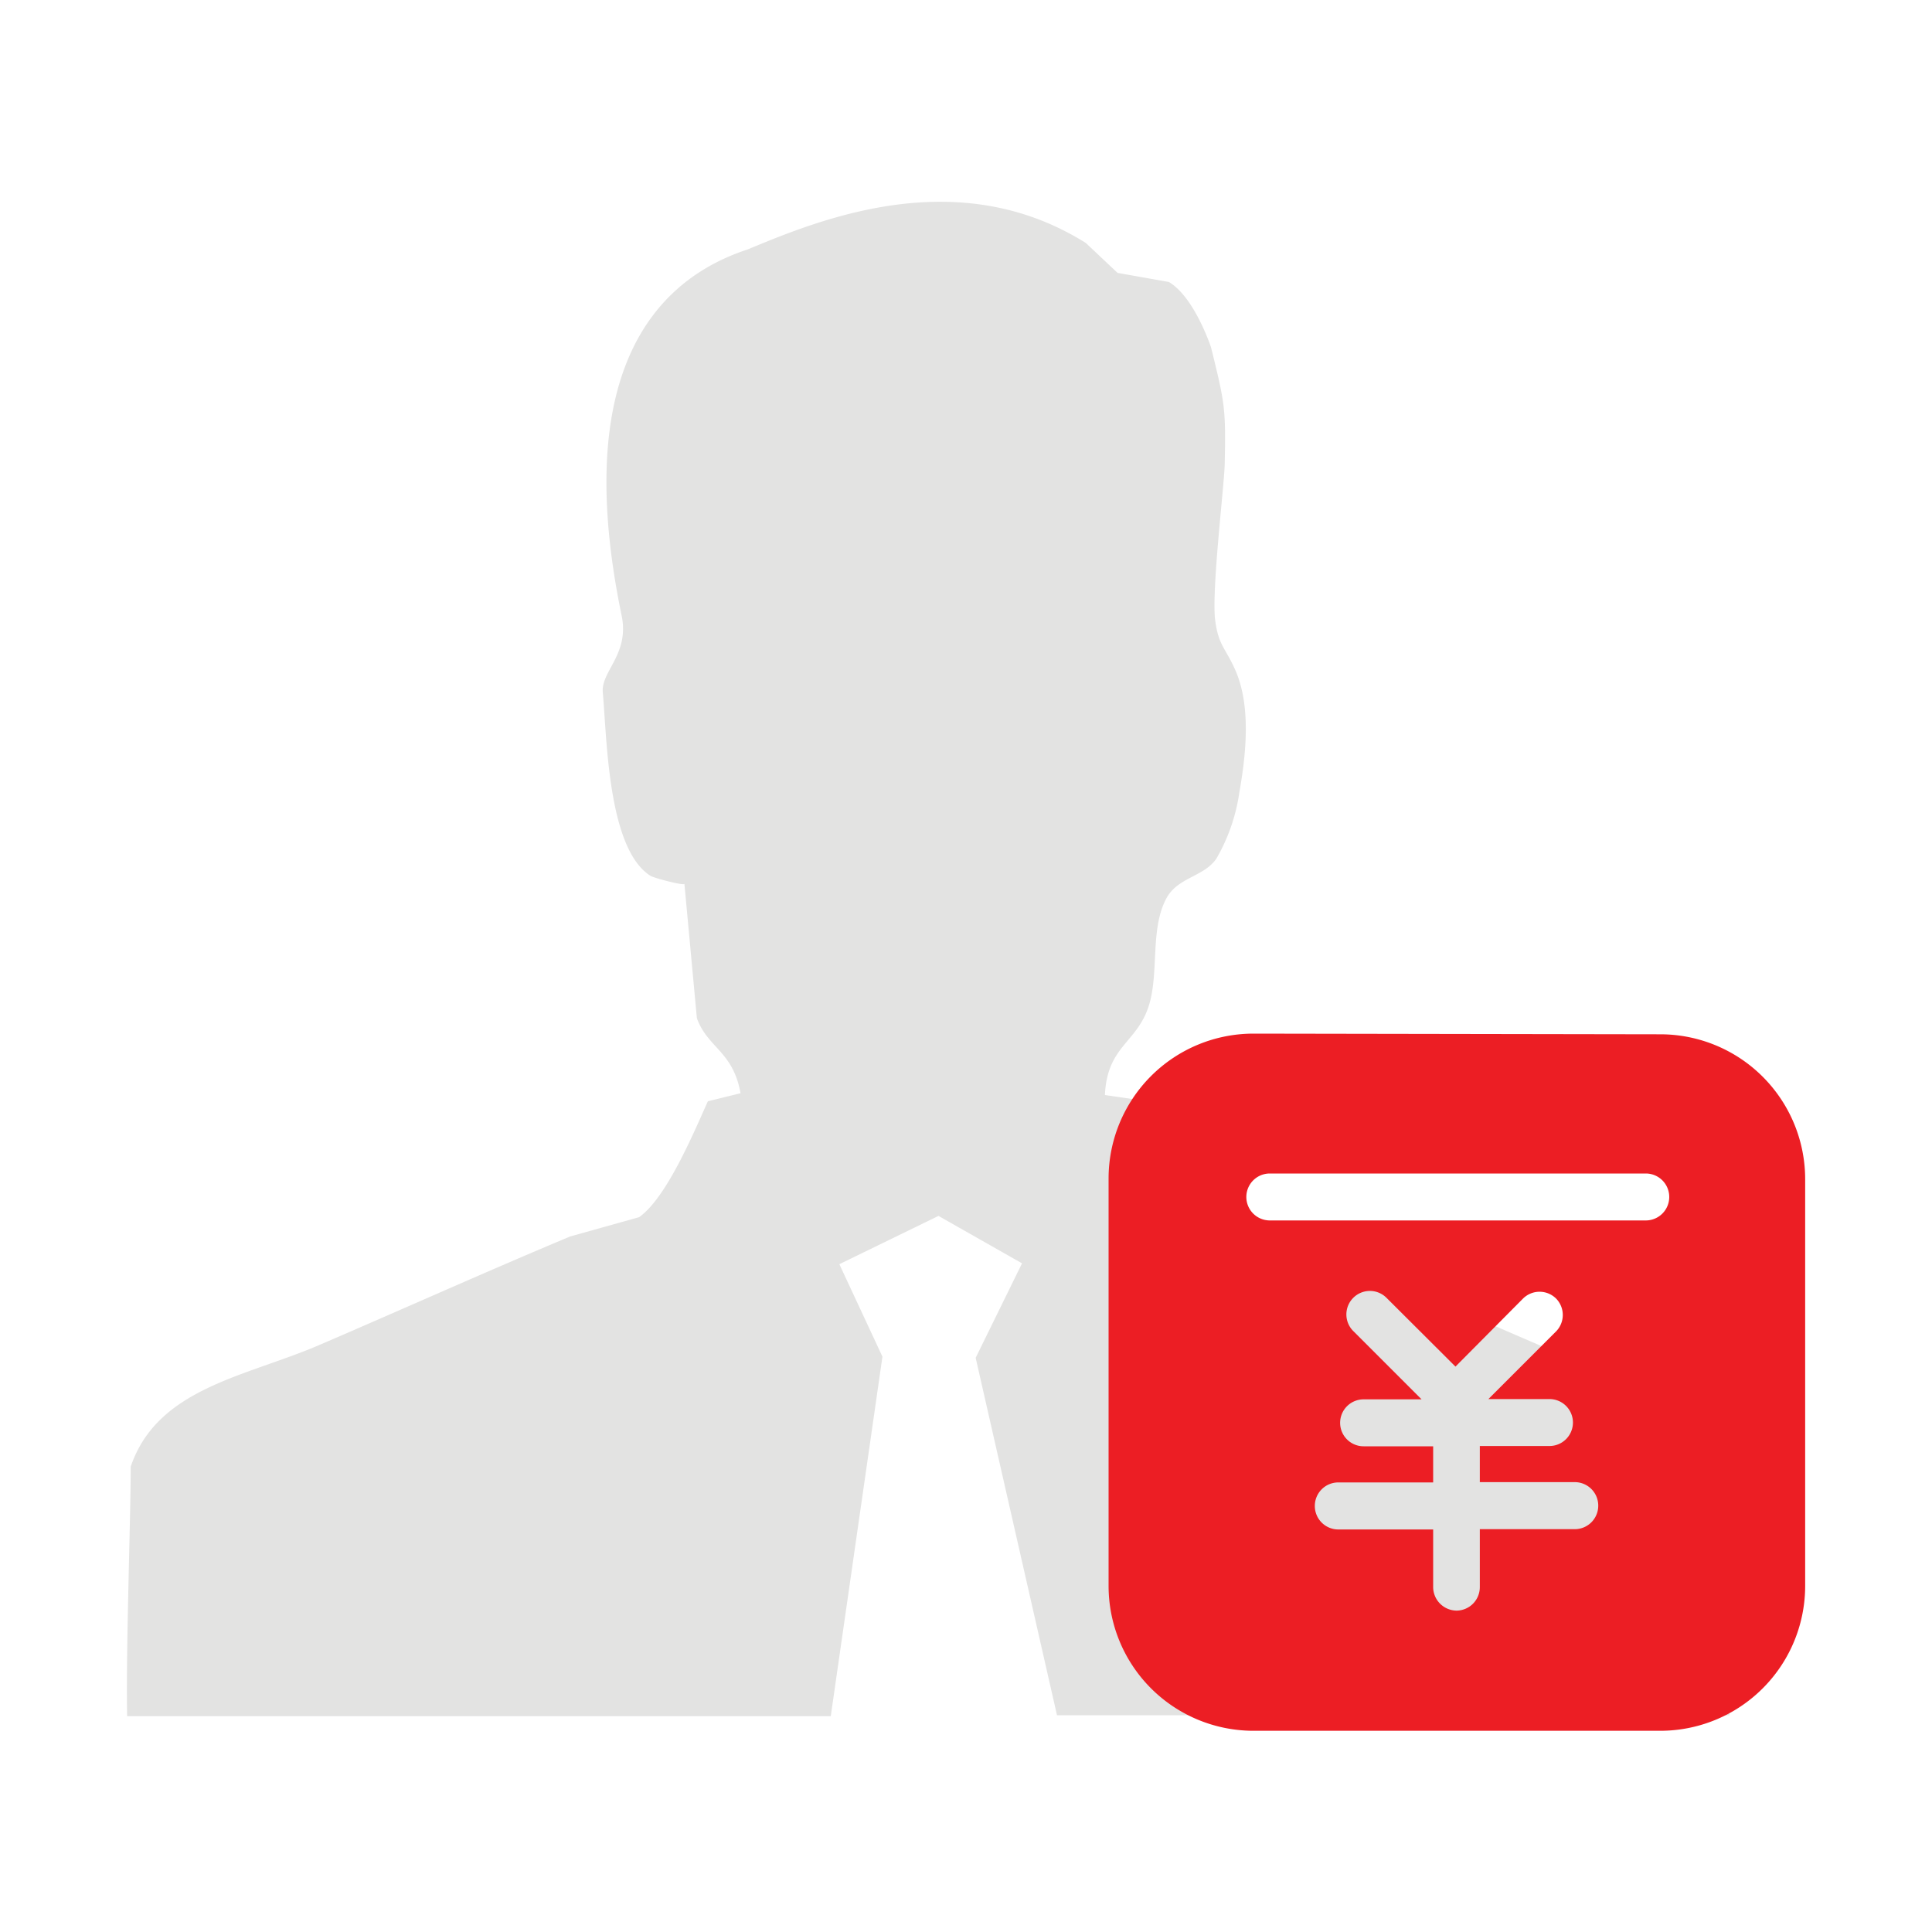
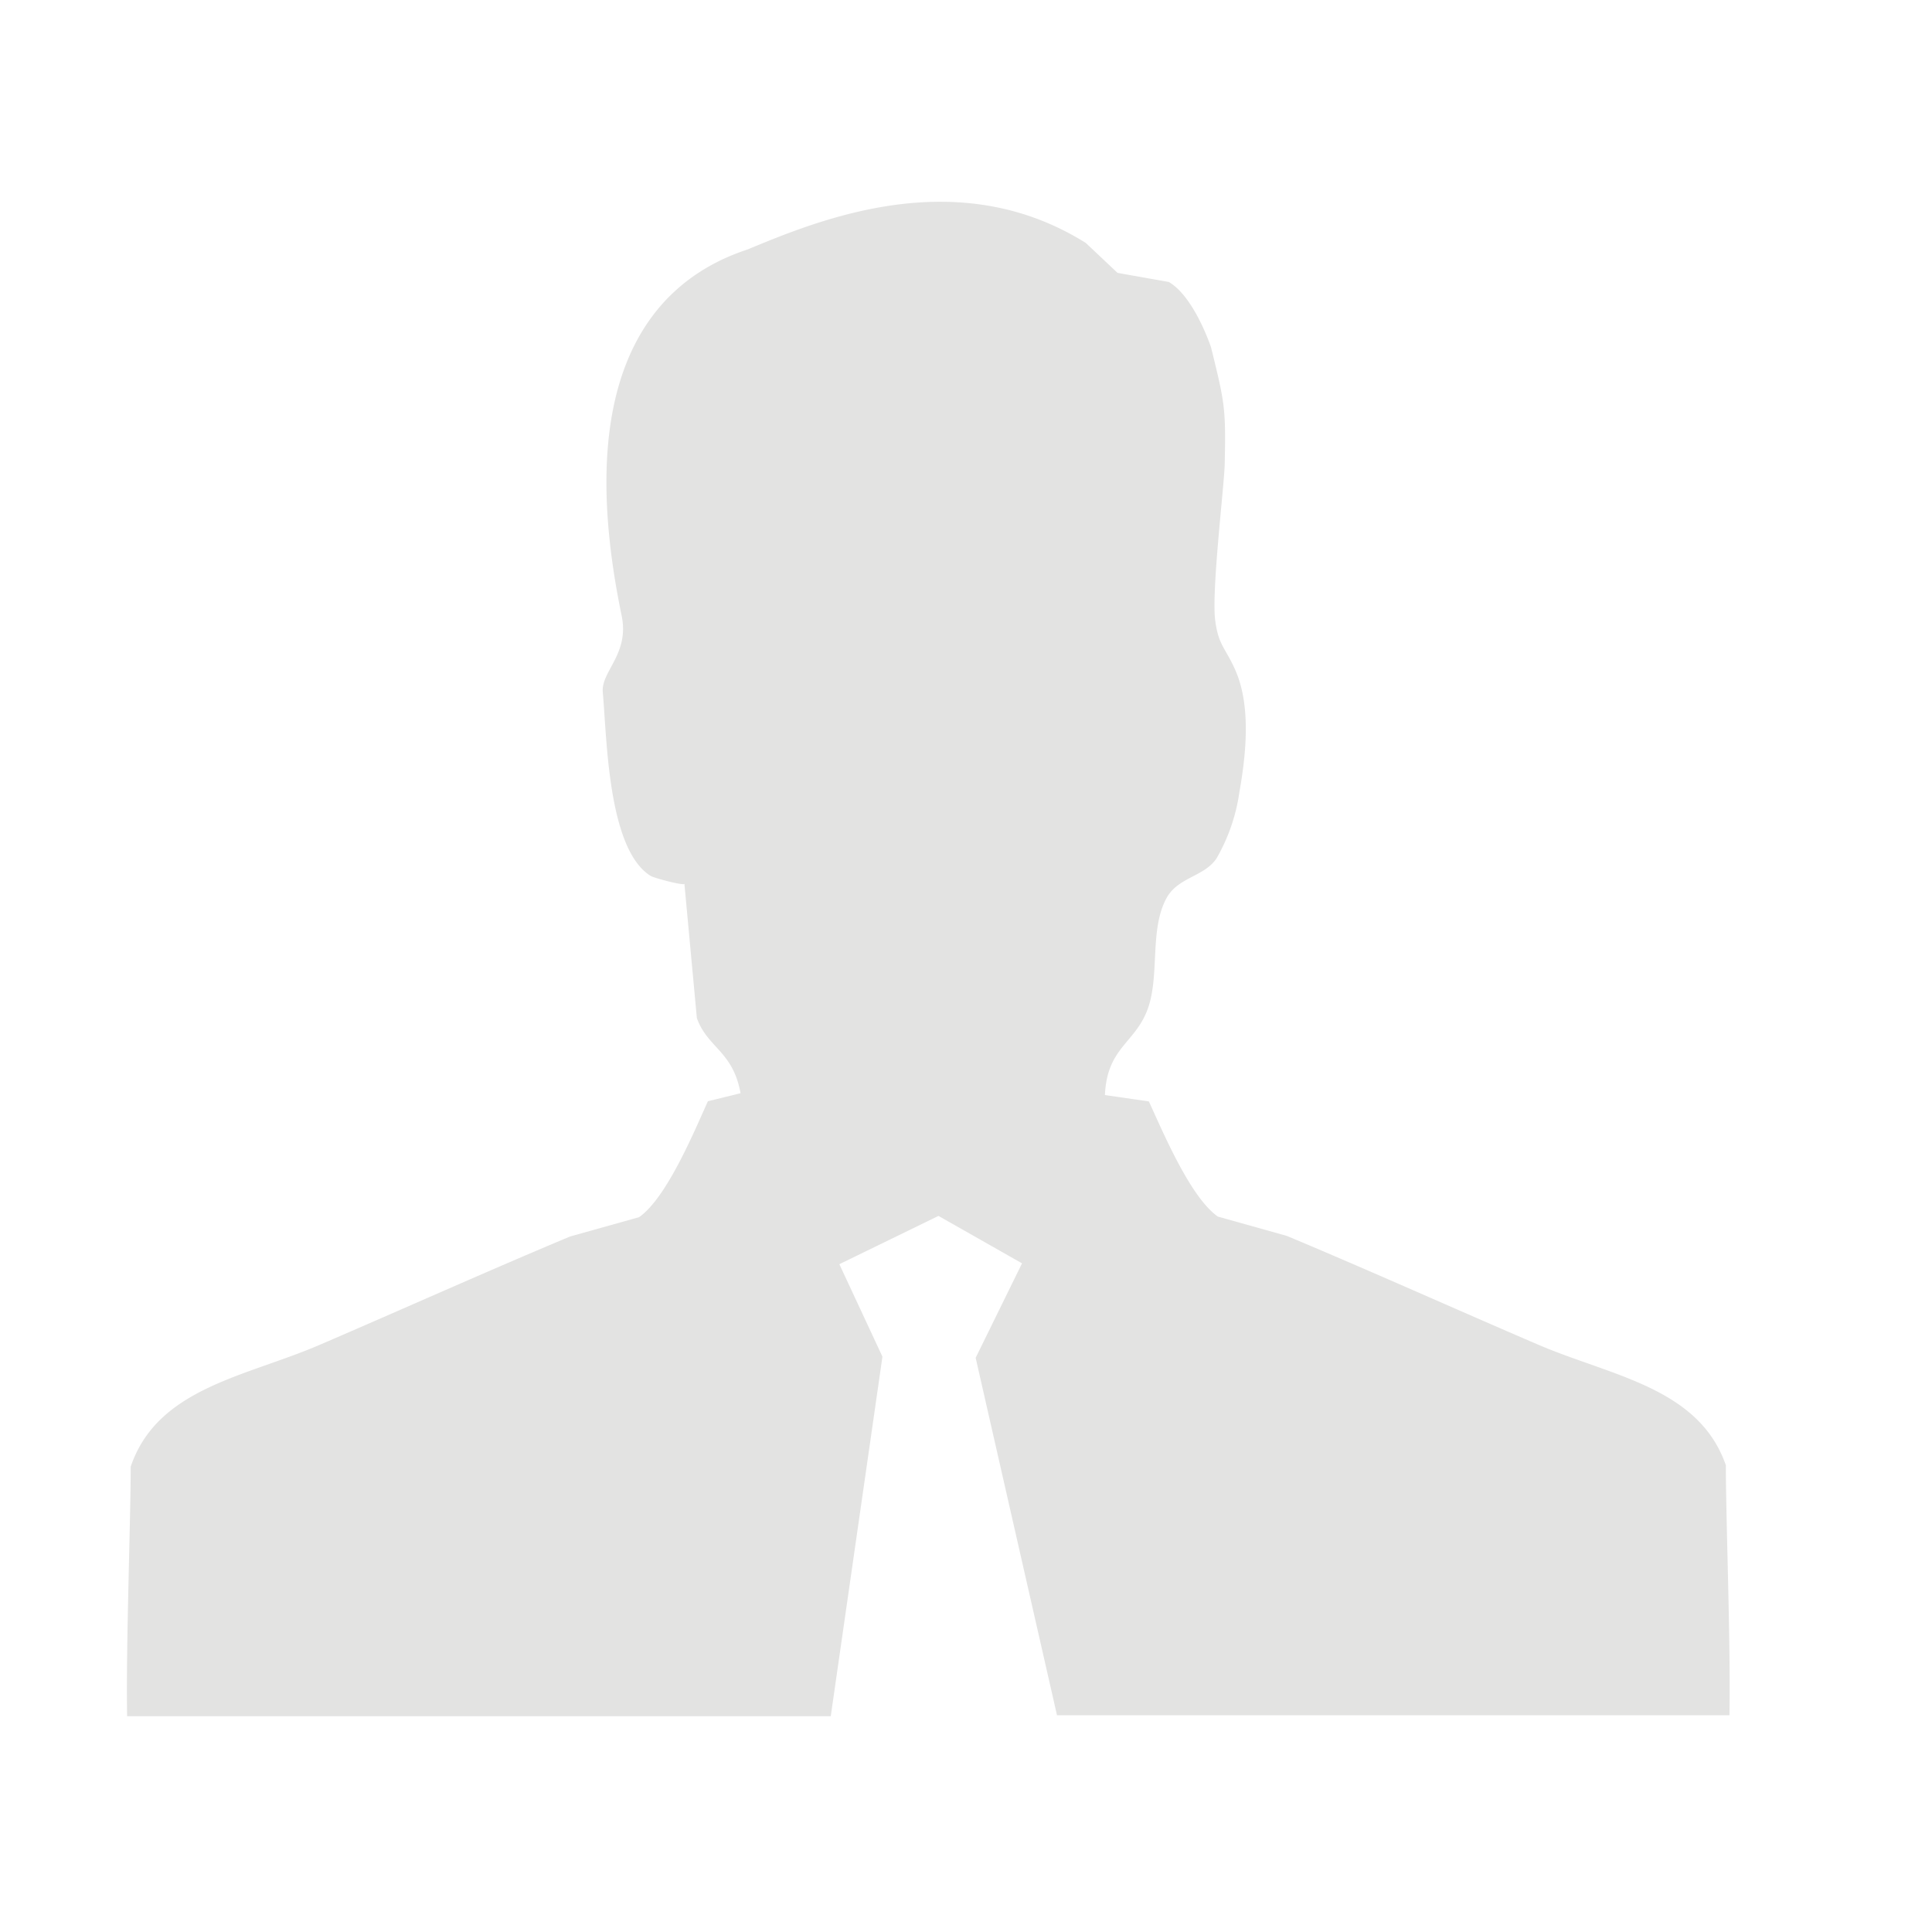
<svg xmlns="http://www.w3.org/2000/svg" id="图层_1" data-name="图层 1" viewBox="0 0 200 200">
  <defs>
    <style>.cls-1{fill:#e3e3e2;}.cls-2{fill:#ec1e24;}</style>
  </defs>
  <path class="cls-1" d="M178.69,151.77c-2.76-8.14-11.87-9.31-19.48-12.58-8.37-3.59-17.64-7.76-26-11.25l-7.14-2c-2.84-2-5.62-8.62-7.14-11.92l-4.55-.66c.23-5.1,3.32-5.37,4.55-9.26,1.07-3.44.11-7.9,1.8-11.08,1.18-2.22,3.86-2.23,5.18-4.12a19,19,0,0,0,2.38-6.83c.68-3.84,1.29-9.1-.51-12.92-1-2.18-1.67-2.4-2-5.06-.34-3.23.94-13.74,1-16,.13-5.9,0-6.38-1.41-12.12,0,0-1.71-5.21-4.37-6.78l-5.31-.94-3.29-3.1c-13.23-8.29-27.42-2.48-35,.67-11,3.61-17.89,14.55-13.05,37.9.83,4-2.14,5.76-1.95,7.94.43,4.76.51,16.2,4.93,19,.4.25,3.54,1.06,3.52.83l1.29,13.91c1.11,3.08,3.74,3.41,4.52,7.77l-3.38.83C71.78,117.33,69,124,66.16,126l-7.14,2c-8.35,3.49-17.63,7.65-26,11.25-7.62,3.27-16.73,4.44-19.49,12.58,0,5.54-.5,18.58-.37,25.83H86l5.35-37.22-4.46-9.57,10.26-5,8.65,4.91L101,140.56l8.42,37h69.61c.14-7.25-.37-20.3-.37-25.83" />
-   <path class="cls-2" d="M171.87,107.07a15,15,0,0,1,15,15v42.1a15,15,0,0,1-15,15H129.76a15,15,0,0,1-15-15V122a15,15,0,0,1,15-15Zm-28.34,27.28a2.43,2.43,0,0,0-3.44,0h0a2.43,2.43,0,0,0,0,3.44l7.07,7.07h-6a2.43,2.43,0,0,0-2.43,2.43h0a2.43,2.43,0,0,0,2.43,2.43h7.2v3.74h-9.82a2.43,2.43,0,0,0-2.43,2.44h0a2.43,2.43,0,0,0,2.43,2.43h9.82v6a2.45,2.45,0,0,0,2.44,2.4h0a2.43,2.43,0,0,0,2.39-2.43v-6h9.83a2.43,2.43,0,0,0,2.43-2.43h0a2.43,2.43,0,0,0-2.43-2.44h-9.83v-3.74h7.21a2.43,2.43,0,0,0,2.43-2.43h0a2.43,2.43,0,0,0-2.43-2.43h-6.32l7-7,0,0a2.43,2.43,0,0,0,0-3.41h0l0,0a2.43,2.43,0,0,0-3.41,0l-7,7.05Zm26.84-12.87H131.45a2.43,2.43,0,1,0,0,4.86h38.92a2.43,2.43,0,1,0,0-4.86Zm0,0" />
</svg>